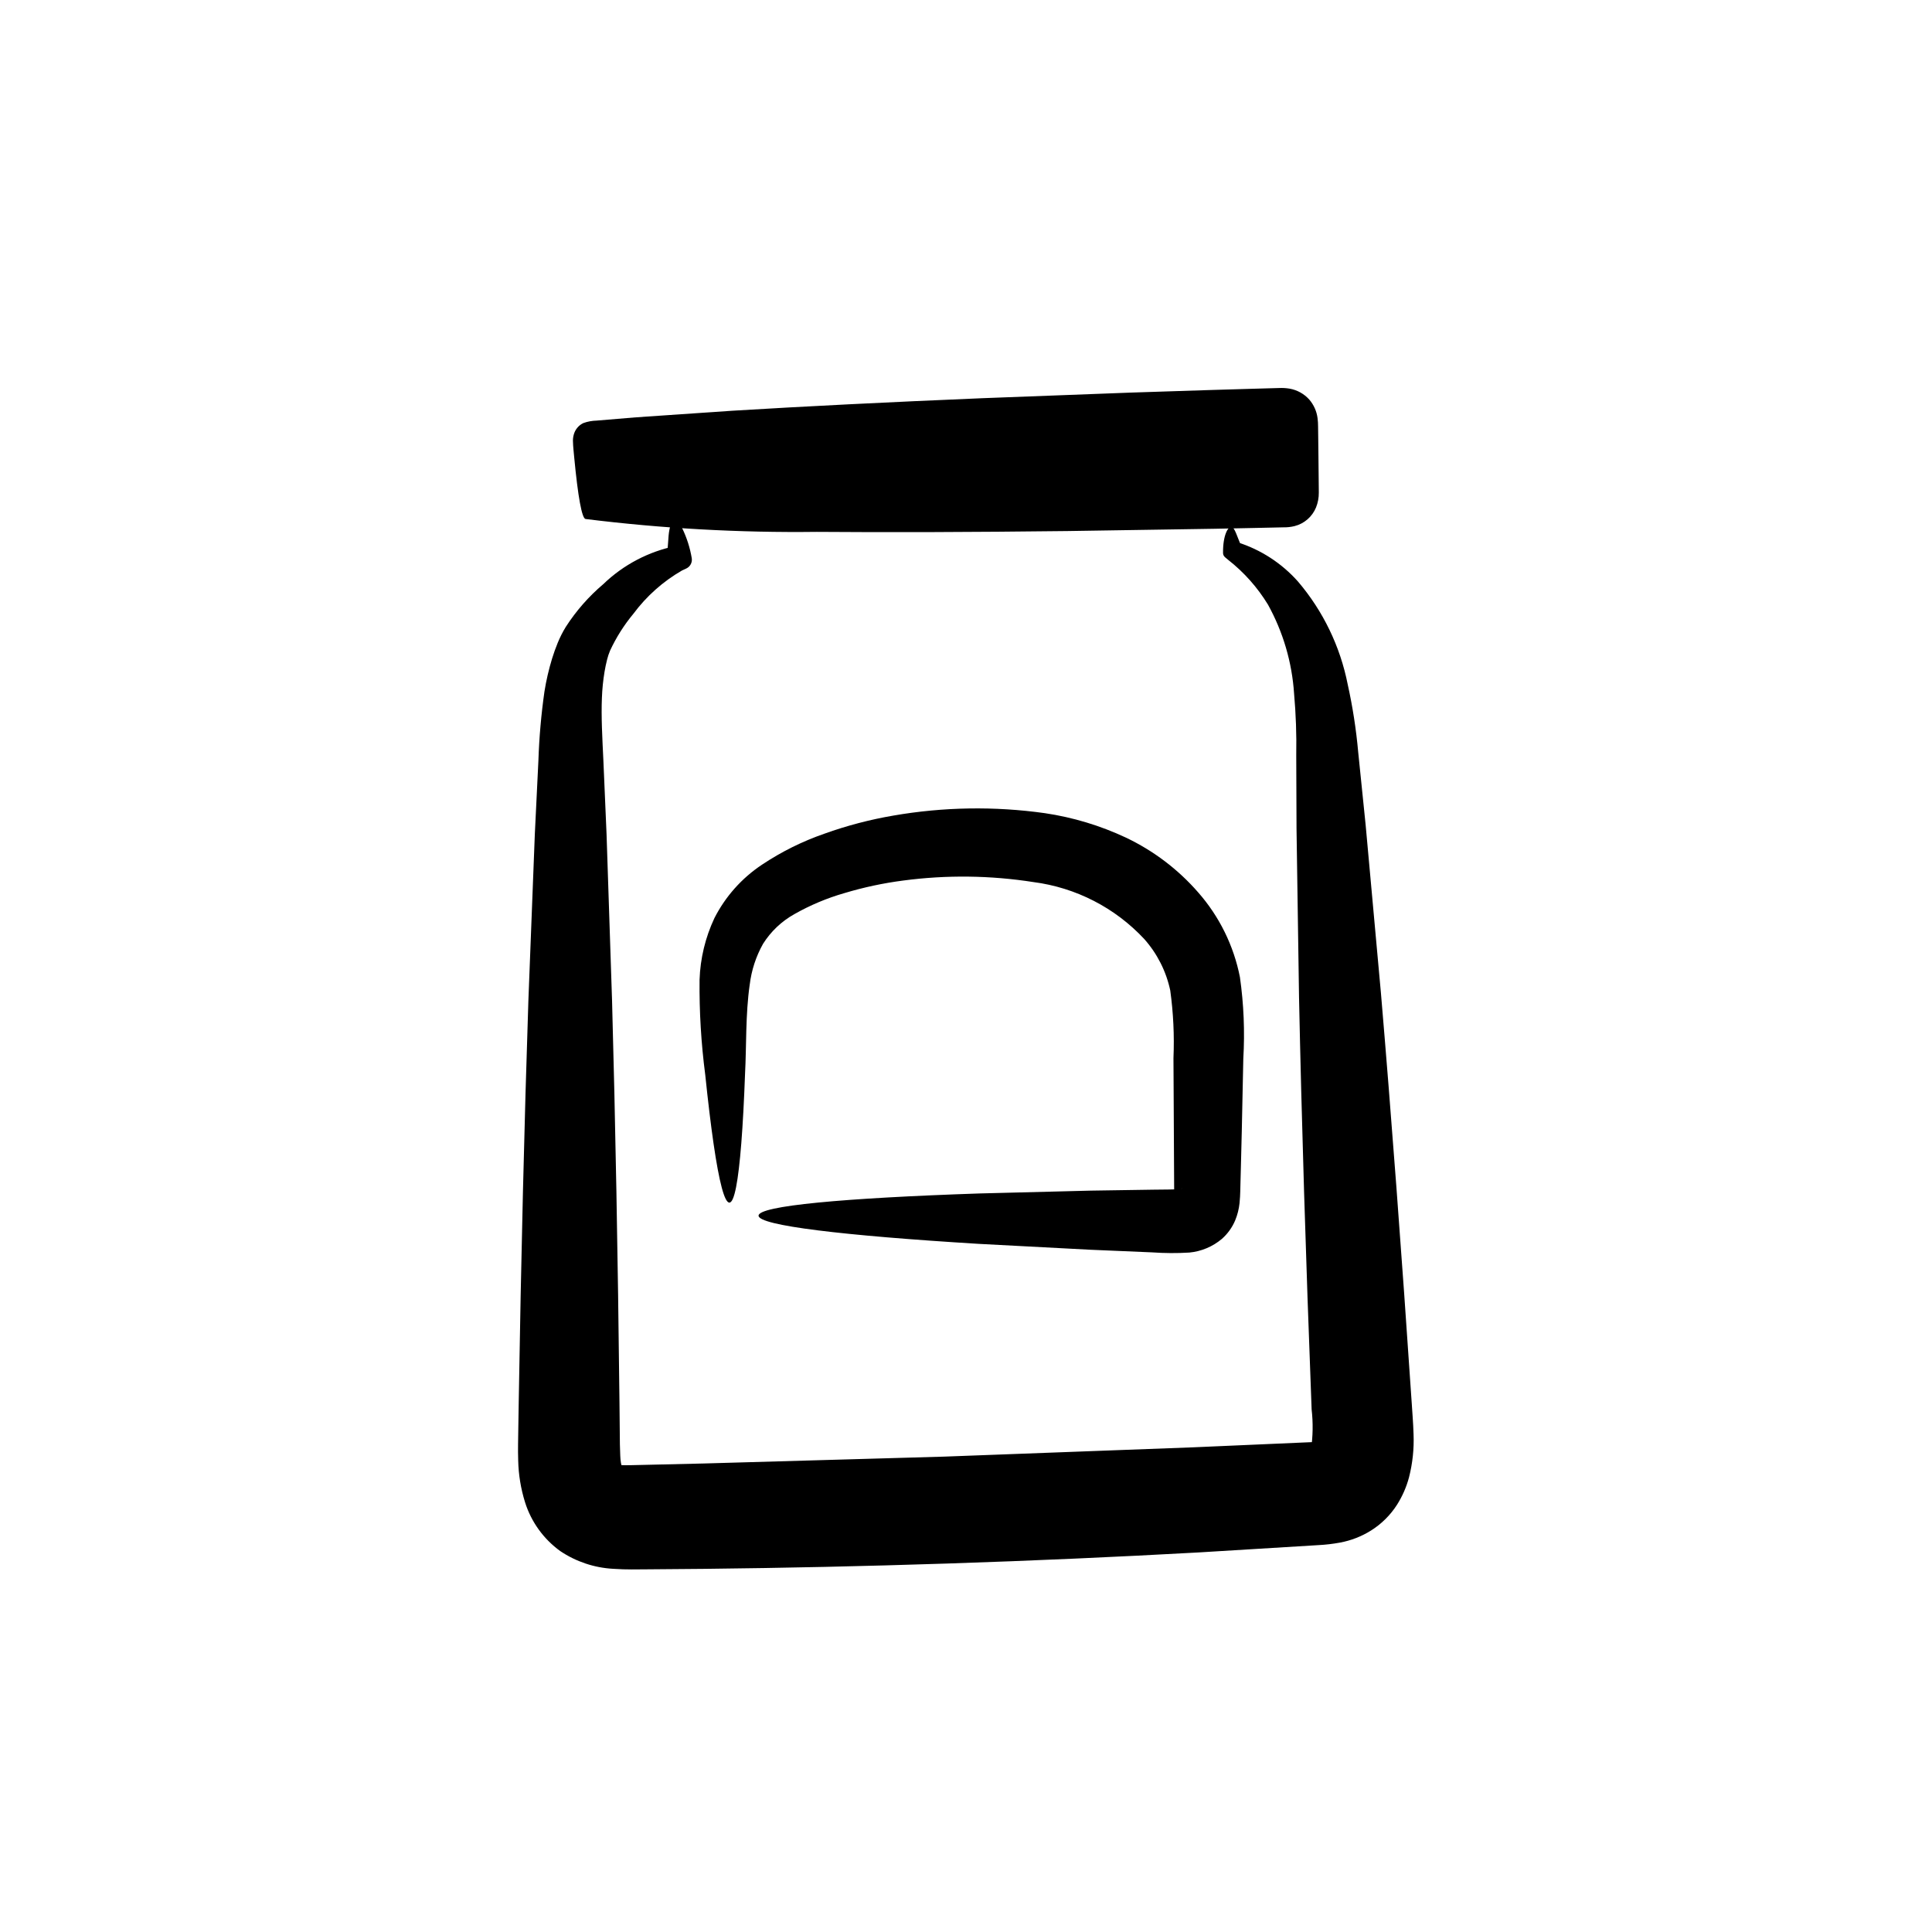
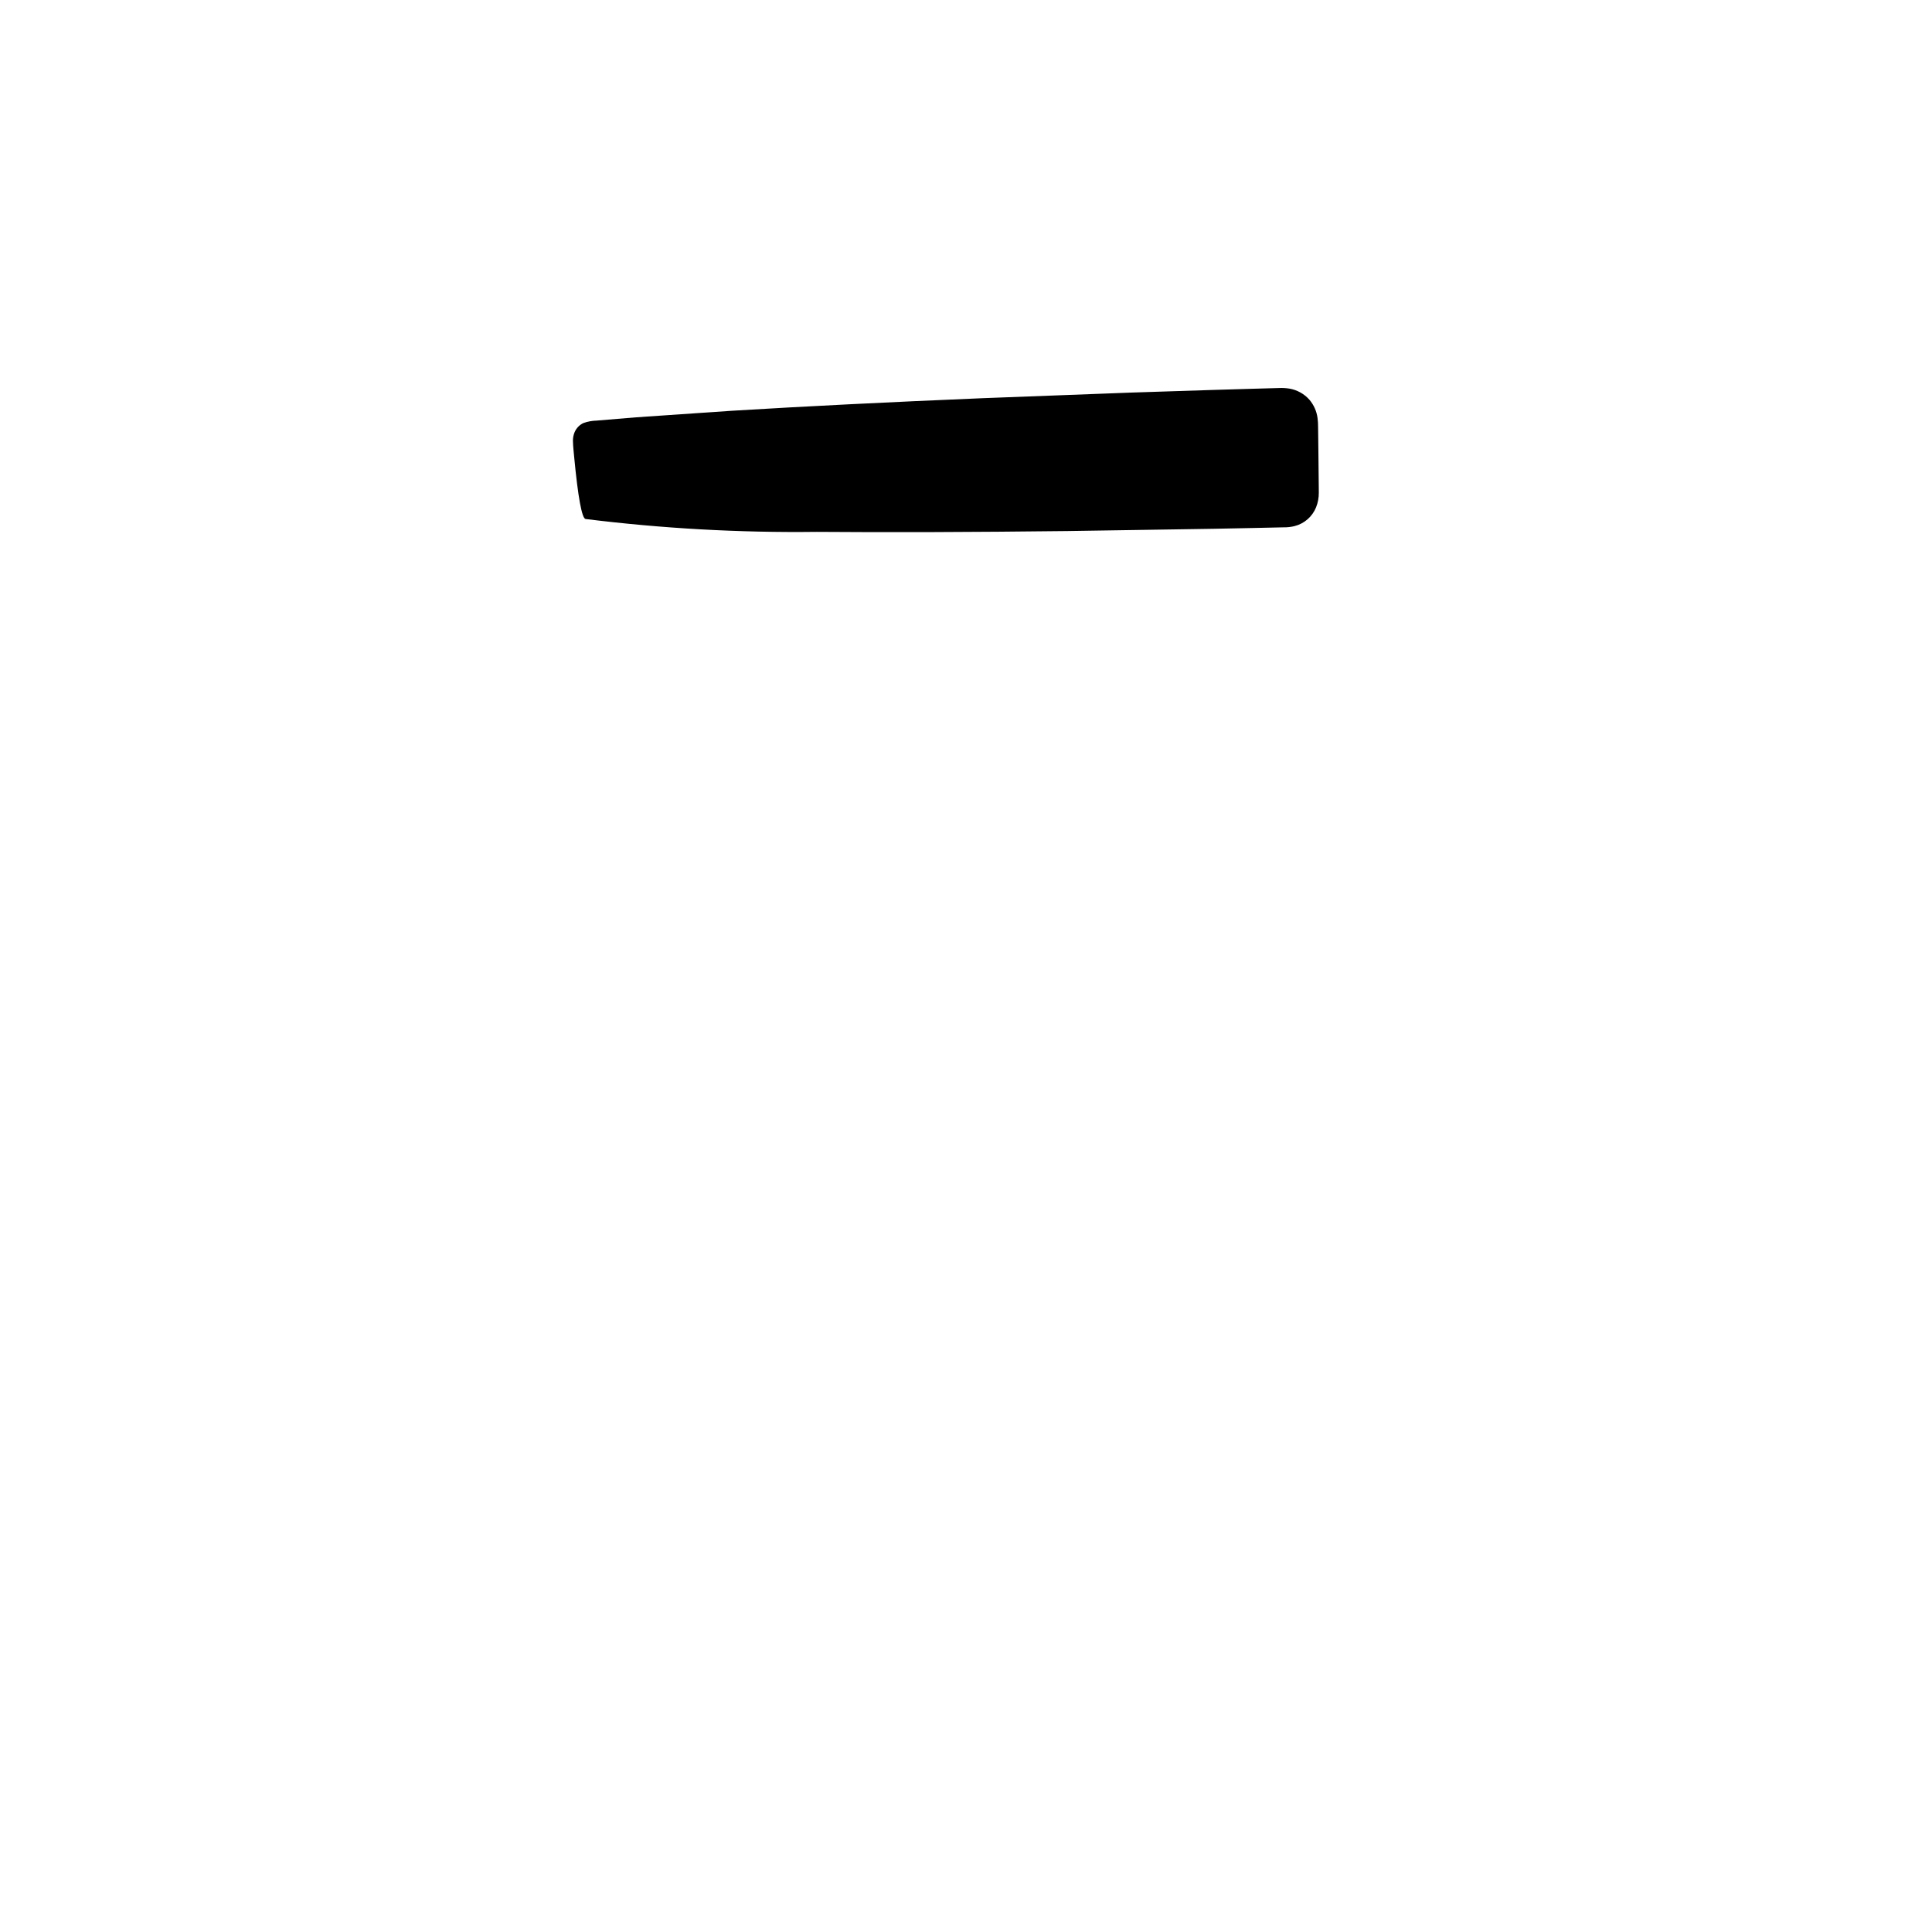
<svg xmlns="http://www.w3.org/2000/svg" fill="#000000" width="800px" height="800px" version="1.1" viewBox="144 144 512 512">
  <g>
    <path d="m299.17 281.54c20.328 2.523 40.805 3.664 61.289 3.41 18.91 0.148 41.418 0.078 66.406-0.215 12.492-0.195 25.609-0.398 39.203-0.609 3.398-0.066 6.828-0.137 10.285-0.207l5.203-0.113 2.617-0.059v0.004c0.973 0.012 1.941-0.094 2.883-0.324 2.586-0.648 4.707-2.492 5.711-4.961 0.496-1.246 0.746-2.574 0.73-3.918l-0.012-1.473-0.027-2.648-0.055-5.32-0.062-5.356-0.035-2.691c0.004-0.758-0.043-1.516-0.141-2.266-0.234-1.805-0.992-3.504-2.18-4.887-1.375-1.543-3.231-2.57-5.269-2.918-0.918-0.148-1.848-0.203-2.777-0.156l-2.691 0.074-5.356 0.152c-3.559 0.105-7.094 0.211-10.602 0.316-7.019 0.227-13.926 0.453-20.727 0.672-13.586 0.512-26.695 1.008-39.18 1.48-24.969 1.039-47.449 2.172-66.324 3.324-9.434 0.645-17.969 1.23-25.465 1.742-3.746 0.312-7.227 0.602-10.441 0.867v0.004c-1.207 0.023-2.402 0.242-3.535 0.645-1.07 0.5-1.914 1.387-2.363 2.477-0.27 0.68-0.414 1.398-0.422 2.129 0.047 2.039 0.23 3.016 0.336 4.465 1.004 10.551 2.039 16.18 3 16.359z" />
-     <path d="m470.31 283.64c-0.828-0.137-2.246 2.152-2.191 6.91 0.004 0.438 0.199 0.852 0.535 1.129l0.848 0.707c4.188 3.285 7.75 7.297 10.52 11.84 4.012 7.254 6.375 15.305 6.922 23.578 0.484 5.441 0.676 10.91 0.574 16.371l0.074 19.406c0.203 13.613 0.422 28.562 0.664 44.676 0.668 32.219 1.789 69.07 3.336 109.18l-0.004 0.004c0.418 3.59 0.359 7.219-0.172 10.793-0.004 0.039-0.02 0.074-0.043 0.105v0.027l0.77 0.305c0.816 0.336 1.602 0.75 2.34 1.23 1.148 0.758 1.273 1.141 1.02 0.738l-0.027-0.055-0.012-0.027c0.539 0.949 0.117 0.211 0.227 0.398l-0.203-0.398c-0.152-0.316-0.32-0.719-0.523-1.27-0.191-0.543-0.395-1.188-0.629-2.066l-0.293-1.195h-0.035c-0.168 0.023-0.902 0.094-2.117 0.145-10.375 0.453-20.926 0.914-31.652 1.383-21.445 0.801-43.539 1.625-66.102 2.469-21.746 0.621-43.051 1.23-63.766 1.82-5.18 0.121-10.32 0.242-15.426 0.359-2.582 0.055-5.258 0.152-6.434 0.066-0.656-0.031-0.996-0.109-1.043-0.105l-0.41 1.242c-0.113 0.379-0.348 0.875-0.445 1.121h-0.004c-0.172 0.402-0.383 0.789-0.629 1.156 0.336-0.477 0.078-0.102 0.125-0.176v-0.004c0.035-0.035 0.066-0.07 0.102-0.105l0.312-0.277 0.559-0.41h0.004c0.613-0.41 1.262-0.77 1.934-1.074 0.078-0.066-0.02-0.059-0.043-0.203-0.363-1.184-0.562-2.41-0.598-3.648l-0.098-3.023-0.035-3.691-0.074-7.328c-0.422-38.902-1.09-74.809-1.965-106.49-0.523-15.84-1.012-30.625-1.461-44.199-0.293-6.785-0.57-13.266-0.836-19.434-0.297-6.211-0.605-11.742-0.395-16.68 0.086-2.328 0.32-4.648 0.703-6.949 0.176-1.09 0.406-2.129 0.66-3.141h-0.004c0.203-0.836 0.477-1.652 0.812-2.445 1.629-3.504 3.707-6.785 6.18-9.758 3.457-4.652 7.828-8.551 12.852-11.449l1.172-0.547h-0.004c1.035-0.484 1.621-1.598 1.441-2.723-0.461-2.75-1.312-5.422-2.531-7.934-0.746-1.59-1.281-2.449-1.867-2.457-0.566-0.012-1.176 0.945-1.52 2.848-0.391 1.852-0.297 4.754-0.781 7.543l2.609-3.266c-7.301 1.465-14.023 4.992-19.383 10.164-3.84 3.254-7.176 7.062-9.902 11.297-0.832 1.352-1.551 2.773-2.152 4.246-0.543 1.344-1.051 2.727-1.484 4.144-0.879 2.875-1.559 5.809-2.031 8.777-0.863 6.062-1.395 12.164-1.598 18.281-0.301 6.16-0.617 12.637-0.945 19.43-0.523 13.57-1.098 28.352-1.711 44.188-1.055 31.676-1.926 67.578-2.562 106.48-0.039 2.43-0.078 4.875-0.117 7.328l-0.055 3.691c-0.016 1.332-0.02 2.828 0.035 4.387v-0.004c0.086 3.746 0.699 7.461 1.812 11.035 1.637 5.211 4.914 9.754 9.344 12.953 4.156 2.789 8.984 4.41 13.98 4.688 3.898 0.273 6.328 0.125 8.867 0.141l15.531-0.129c20.859-0.227 42.316-0.691 64.203-1.41 22.719-0.746 44.953-1.742 66.527-2.938 10.785-0.66 21.402-1.305 31.852-1.945 1.891-0.098 3.773-0.32 5.637-0.66 2.938-0.539 5.75-1.633 8.281-3.223 2.758-1.738 5.102-4.062 6.859-6.809 1.426-2.25 2.5-4.703 3.184-7.277 0.945-3.711 1.352-7.539 1.203-11.363-0.109-3.394-0.32-5.484-0.473-8.094-2.684-40.051-5.453-76.816-8.18-108.93-1.461-16.047-2.812-30.938-4.047-44.496-0.691-6.773-1.348-13.211-1.973-19.305v-0.004c-0.539-6.031-1.469-12.027-2.781-17.941-1.984-10.047-6.512-19.422-13.148-27.223-4.32-4.875-9.883-8.488-16.094-10.449l1.383 1.836c-1.594-3.594-2.043-5.781-2.984-5.891z" />
-     <path d="m345.03 466.16c-0.035 2.609 22.266 5.273 58.348 7.477l29.516 1.555c5.305 0.227 10.789 0.457 16.445 0.699h-0.004c3.277 0.23 6.566 0.25 9.844 0.051 3.172-0.301 6.176-1.559 8.613-3.606 1.539-1.355 2.754-3.039 3.547-4.93 0.602-1.465 0.992-3.004 1.156-4.578 0.246-2.625 0.168-3.731 0.242-5.309l0.121-4.559c0.074-3.055 0.152-6.144 0.23-9.27 0.133-6.246 0.266-12.621 0.402-19.121 0.422-7.215 0.121-14.453-0.895-21.609-1.637-8.332-5.453-16.082-11.059-22.461-5.324-6.117-11.859-11.066-19.188-14.539-6.801-3.188-14.031-5.367-21.461-6.465-13.336-1.875-26.883-1.656-40.152 0.645-6.215 1.062-12.324 2.664-18.258 4.797-5.84 2.023-11.398 4.781-16.539 8.211-5.352 3.555-9.695 8.434-12.609 14.156-2.406 5.121-3.746 10.68-3.938 16.332-0.086 8.418 0.414 16.832 1.504 25.18 0.742 7.152 1.484 13.309 2.215 18.336 1.465 10.055 2.894 15.594 4.195 15.551 1.305-0.043 2.359-5.664 3.152-15.797 0.398-5.066 0.727-11.258 0.992-18.441 0.383-7.137 0.098-15.637 1.23-23.52h0.004c0.457-3.801 1.656-7.477 3.527-10.816 2.066-3.281 4.926-5.992 8.312-7.879 4.18-2.371 8.625-4.242 13.242-5.566 5.109-1.539 10.336-2.652 15.625-3.336 11.453-1.516 23.062-1.375 34.477 0.41 11.246 1.457 21.633 6.793 29.367 15.086 3.445 3.875 5.824 8.578 6.898 13.652 0.816 5.934 1.102 11.926 0.848 17.91 0.066 12.711 0.133 24.969 0.195 36.648-0.004 0.223-0.02 0.141 0.152-0.25h-0.004c0.238-0.512 0.582-0.969 1.012-1.336 0.949-0.734 1.18-0.492 0.574-0.406-1.012 0.234-4.715 0.148-7.352 0.215-5.656 0.086-11.141 0.168-16.457 0.25l-29.547 0.75c-36.129 1.219-58.492 3.273-58.527 5.883z" />
  </g>
</svg>